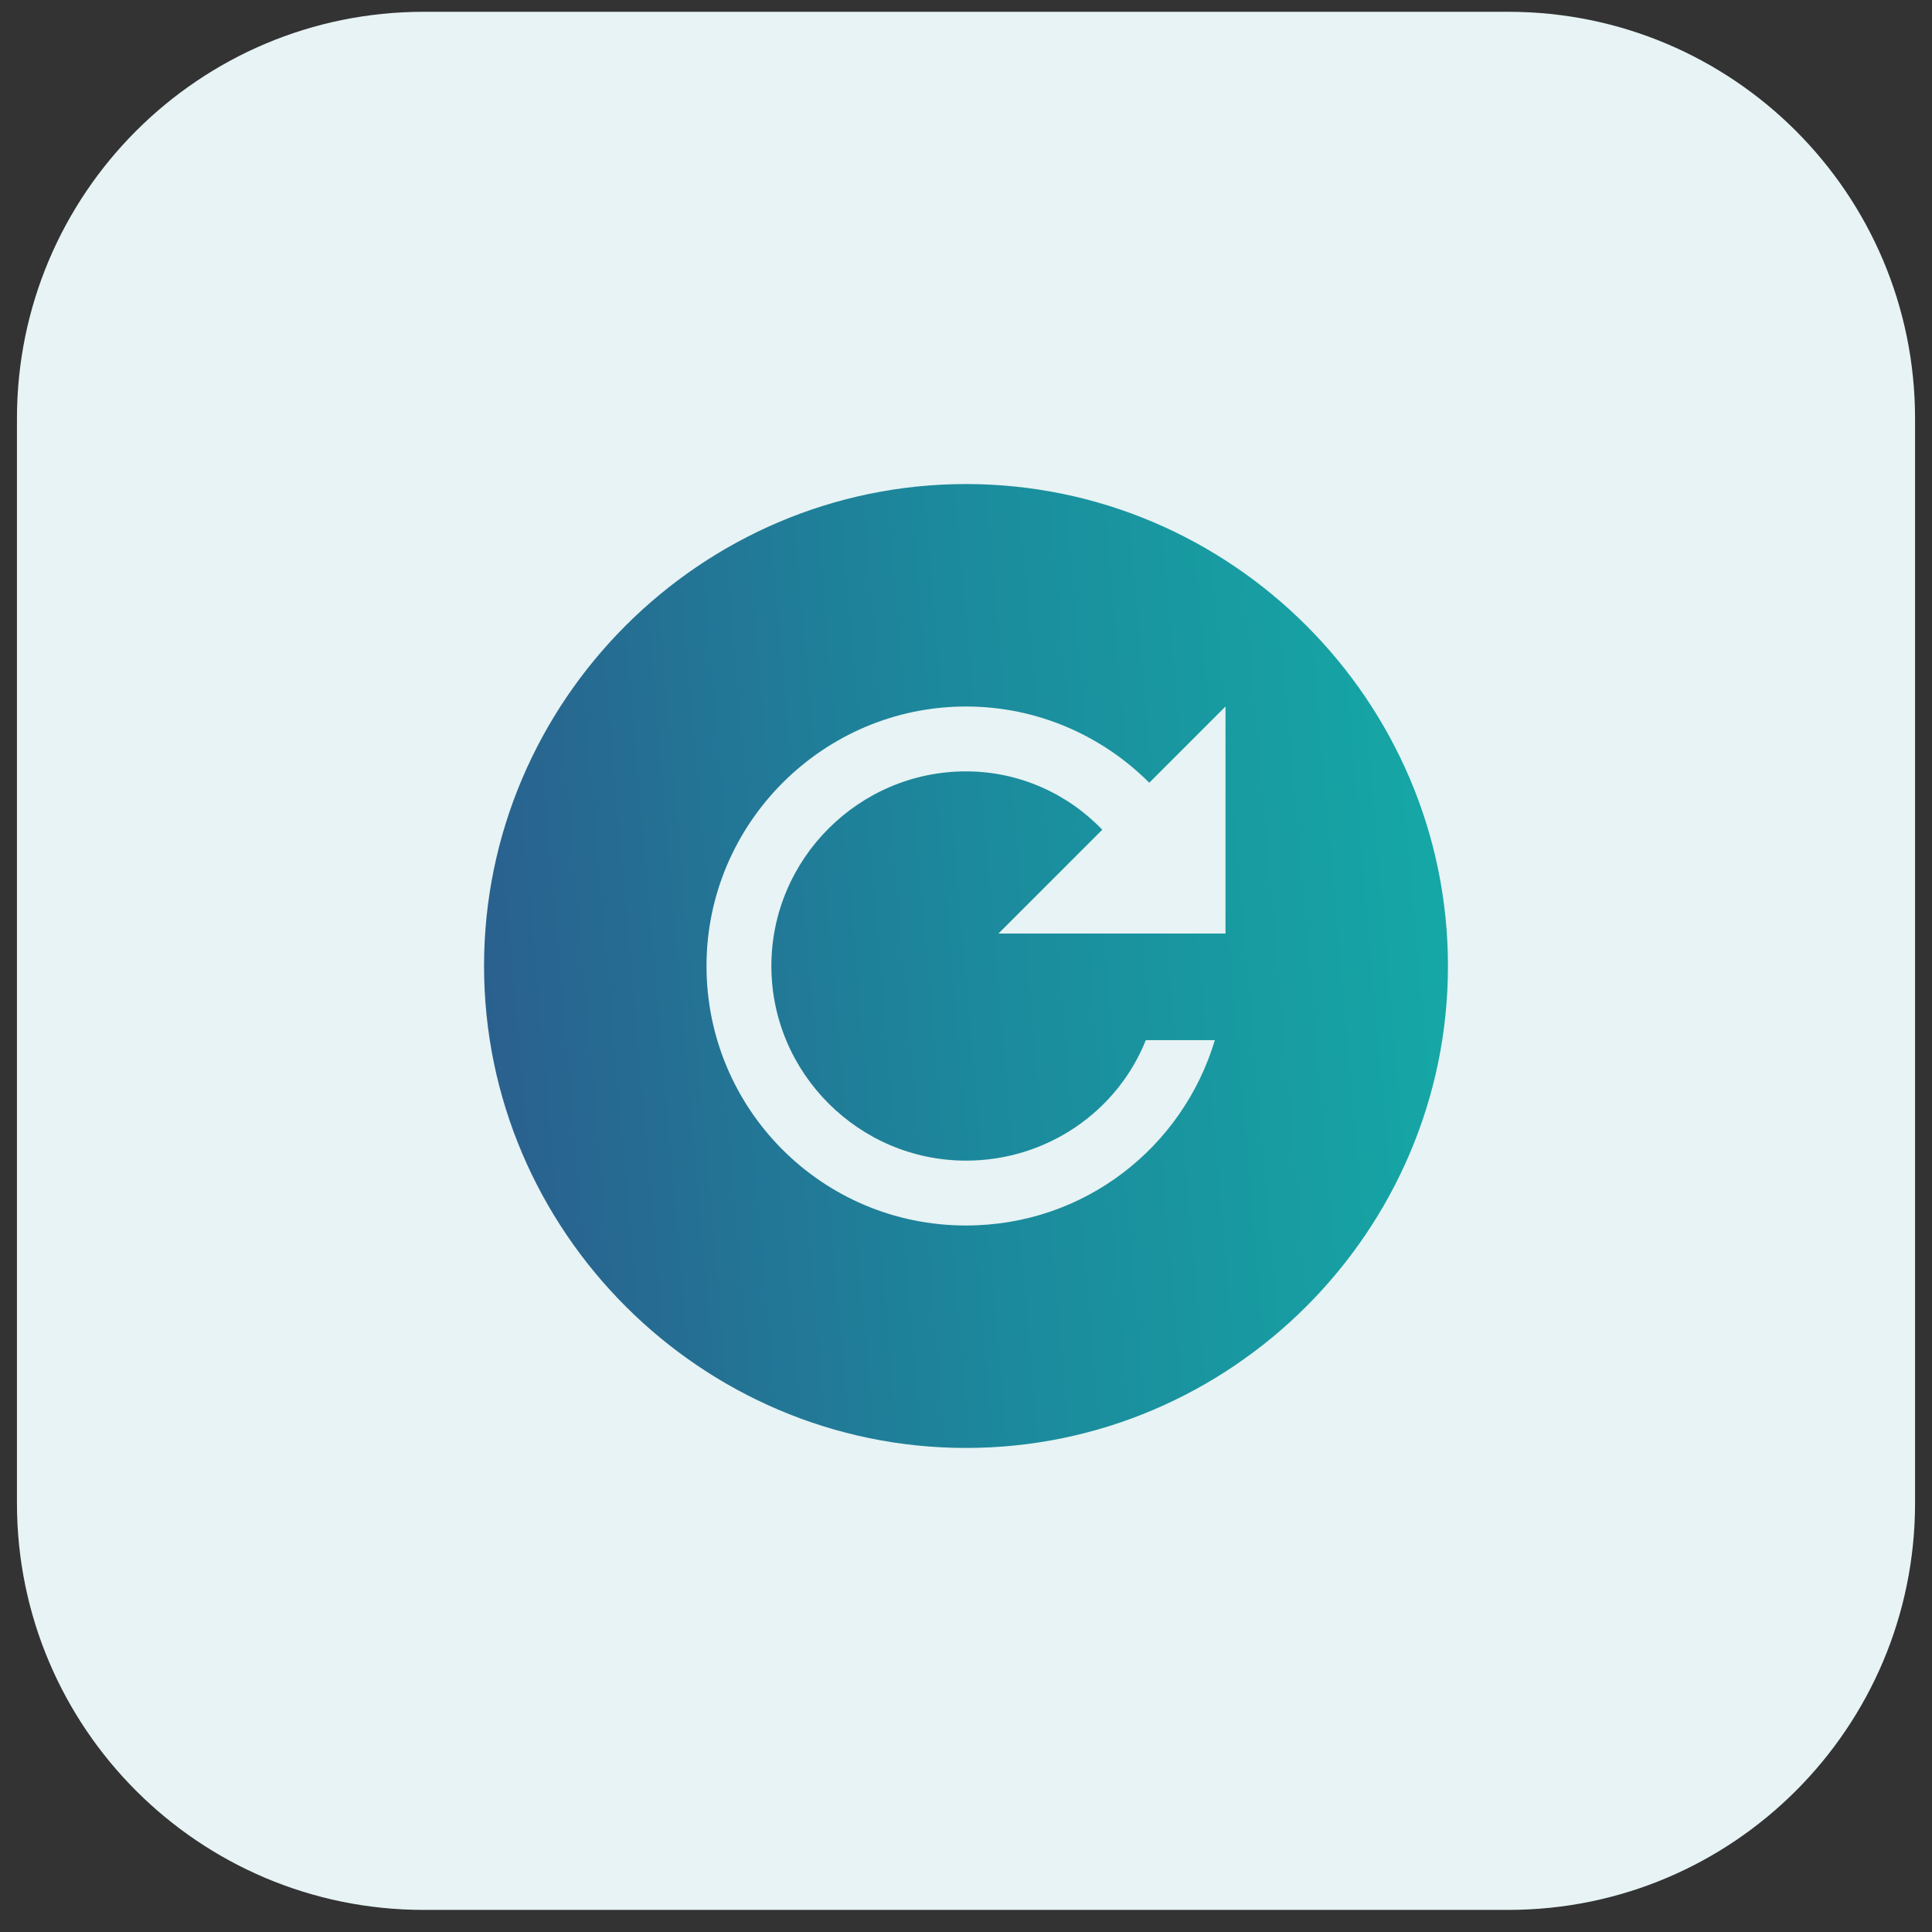
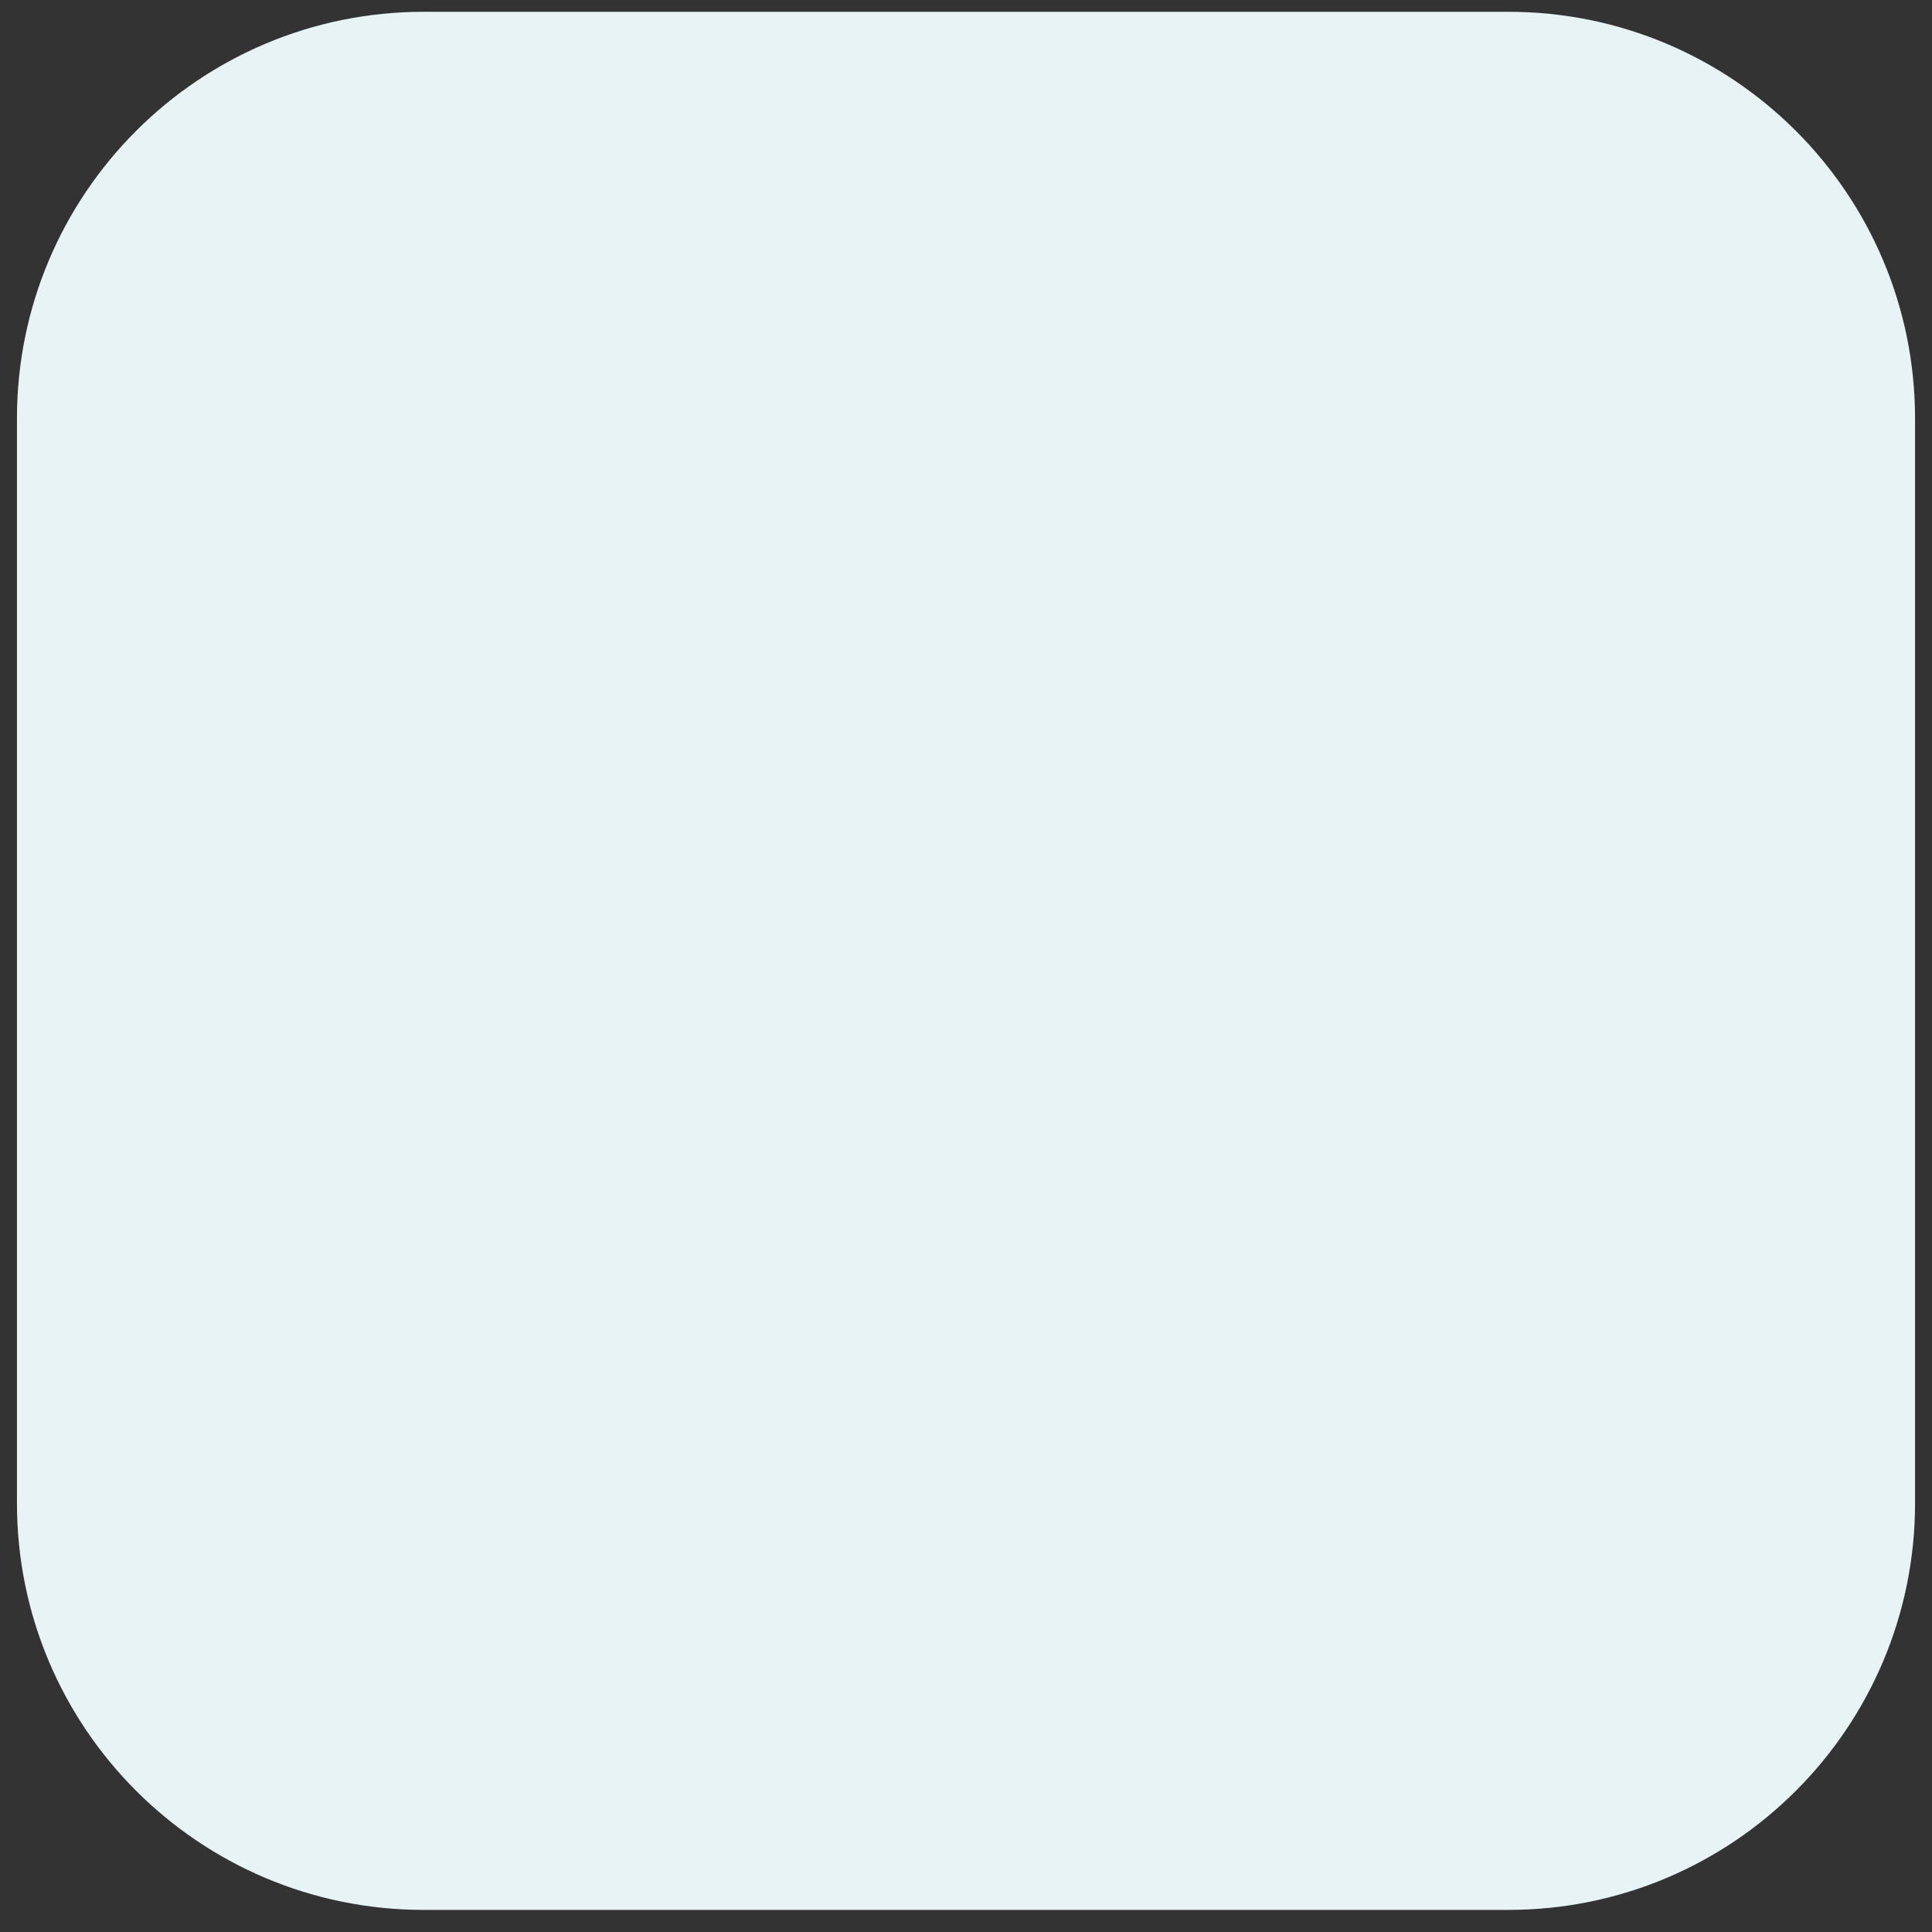
<svg xmlns="http://www.w3.org/2000/svg" width="57" height="57" viewBox="0 0 57 57" fill="none">
  <rect x="0" y="0" width="57" height="57" fill="#333333" stroke="none" />
-   <path d="M0.5 12.348C0.5 5.72 5.873 0.348 12.5 0.348H44.5C51.127 0.348 56.5 5.72 56.5 12.348V44.348C56.5 50.975 51.127 56.348 44.5 56.348H12.5C5.873 56.348 0.5 50.975 0.5 44.348V12.348Z" fill="#E7F3F4" />
-   <path d="M28.5 14.281C20.68 14.281 14.281 20.68 14.281 28.5C14.281 36.32 20.68 42.719 28.5 42.719C36.32 42.719 42.719 36.32 42.719 28.5C42.719 20.68 36.32 14.281 28.5 14.281ZM36.156 27.543H29.457L32.52 24.48C31.515 23.428 30.079 22.758 28.5 22.758C25.342 22.758 22.758 25.342 22.758 28.5C22.758 31.658 25.342 34.242 28.5 34.242C30.886 34.242 32.964 32.793 33.805 30.688H35.842C34.892 33.852 31.993 36.156 28.5 36.156C24.241 36.156 20.844 32.711 20.844 28.5C20.844 24.289 24.289 20.844 28.5 20.844C30.605 20.844 32.52 21.705 33.907 23.093L36.156 20.844V27.543Z" fill="url(#paint0_linear_40009264_15381)" />
+   <path d="M0.5 12.348C0.5 5.72 5.873 0.348 12.5 0.348H44.5C51.127 0.348 56.5 5.72 56.5 12.348V44.348C56.5 50.975 51.127 56.348 44.5 56.348H12.5C5.873 56.348 0.5 50.975 0.5 44.348V12.348" fill="#E7F3F4" />
  <defs>
    <linearGradient id="paint0_linear_40009264_15381" x1="13.747" y1="46.911" x2="48.507" y2="43.881" gradientUnits="userSpaceOnUse">
      <stop stop-color="#2C5A8C" />
      <stop offset="0.46" stop-color="#1C889C" />
      <stop offset="1" stop-color="#13B1A8" />
    </linearGradient>
  </defs>
</svg>